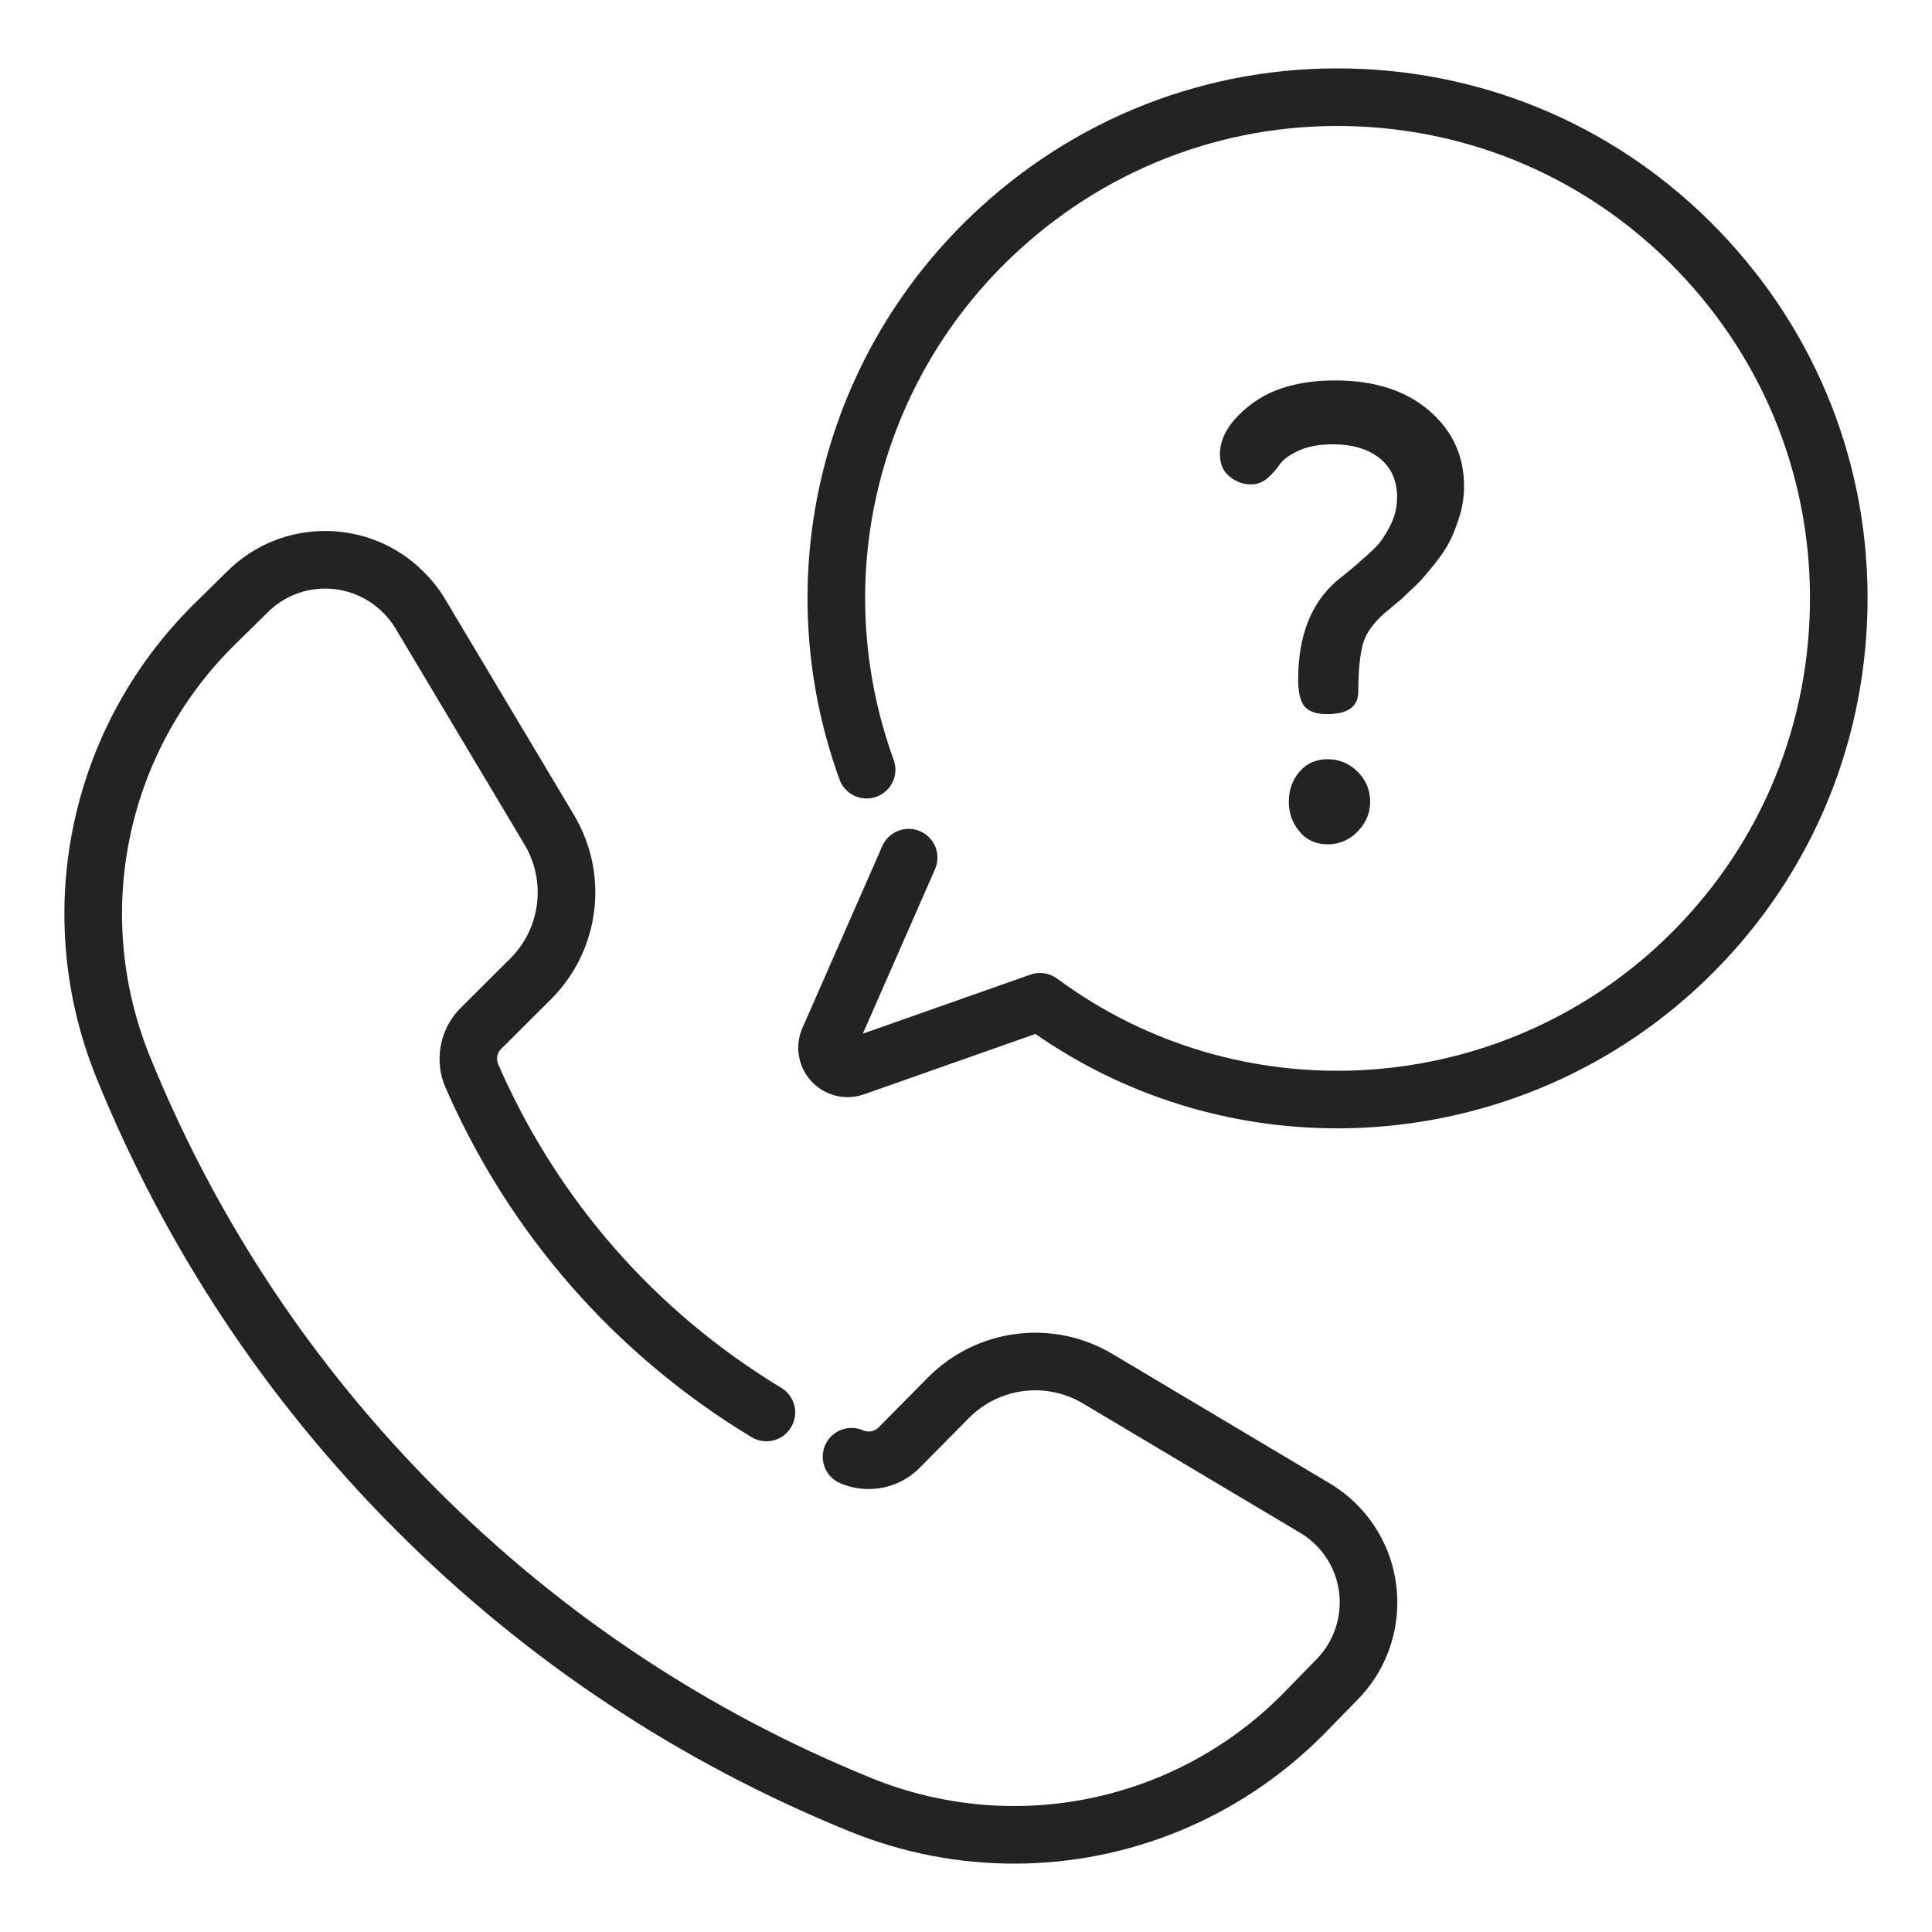
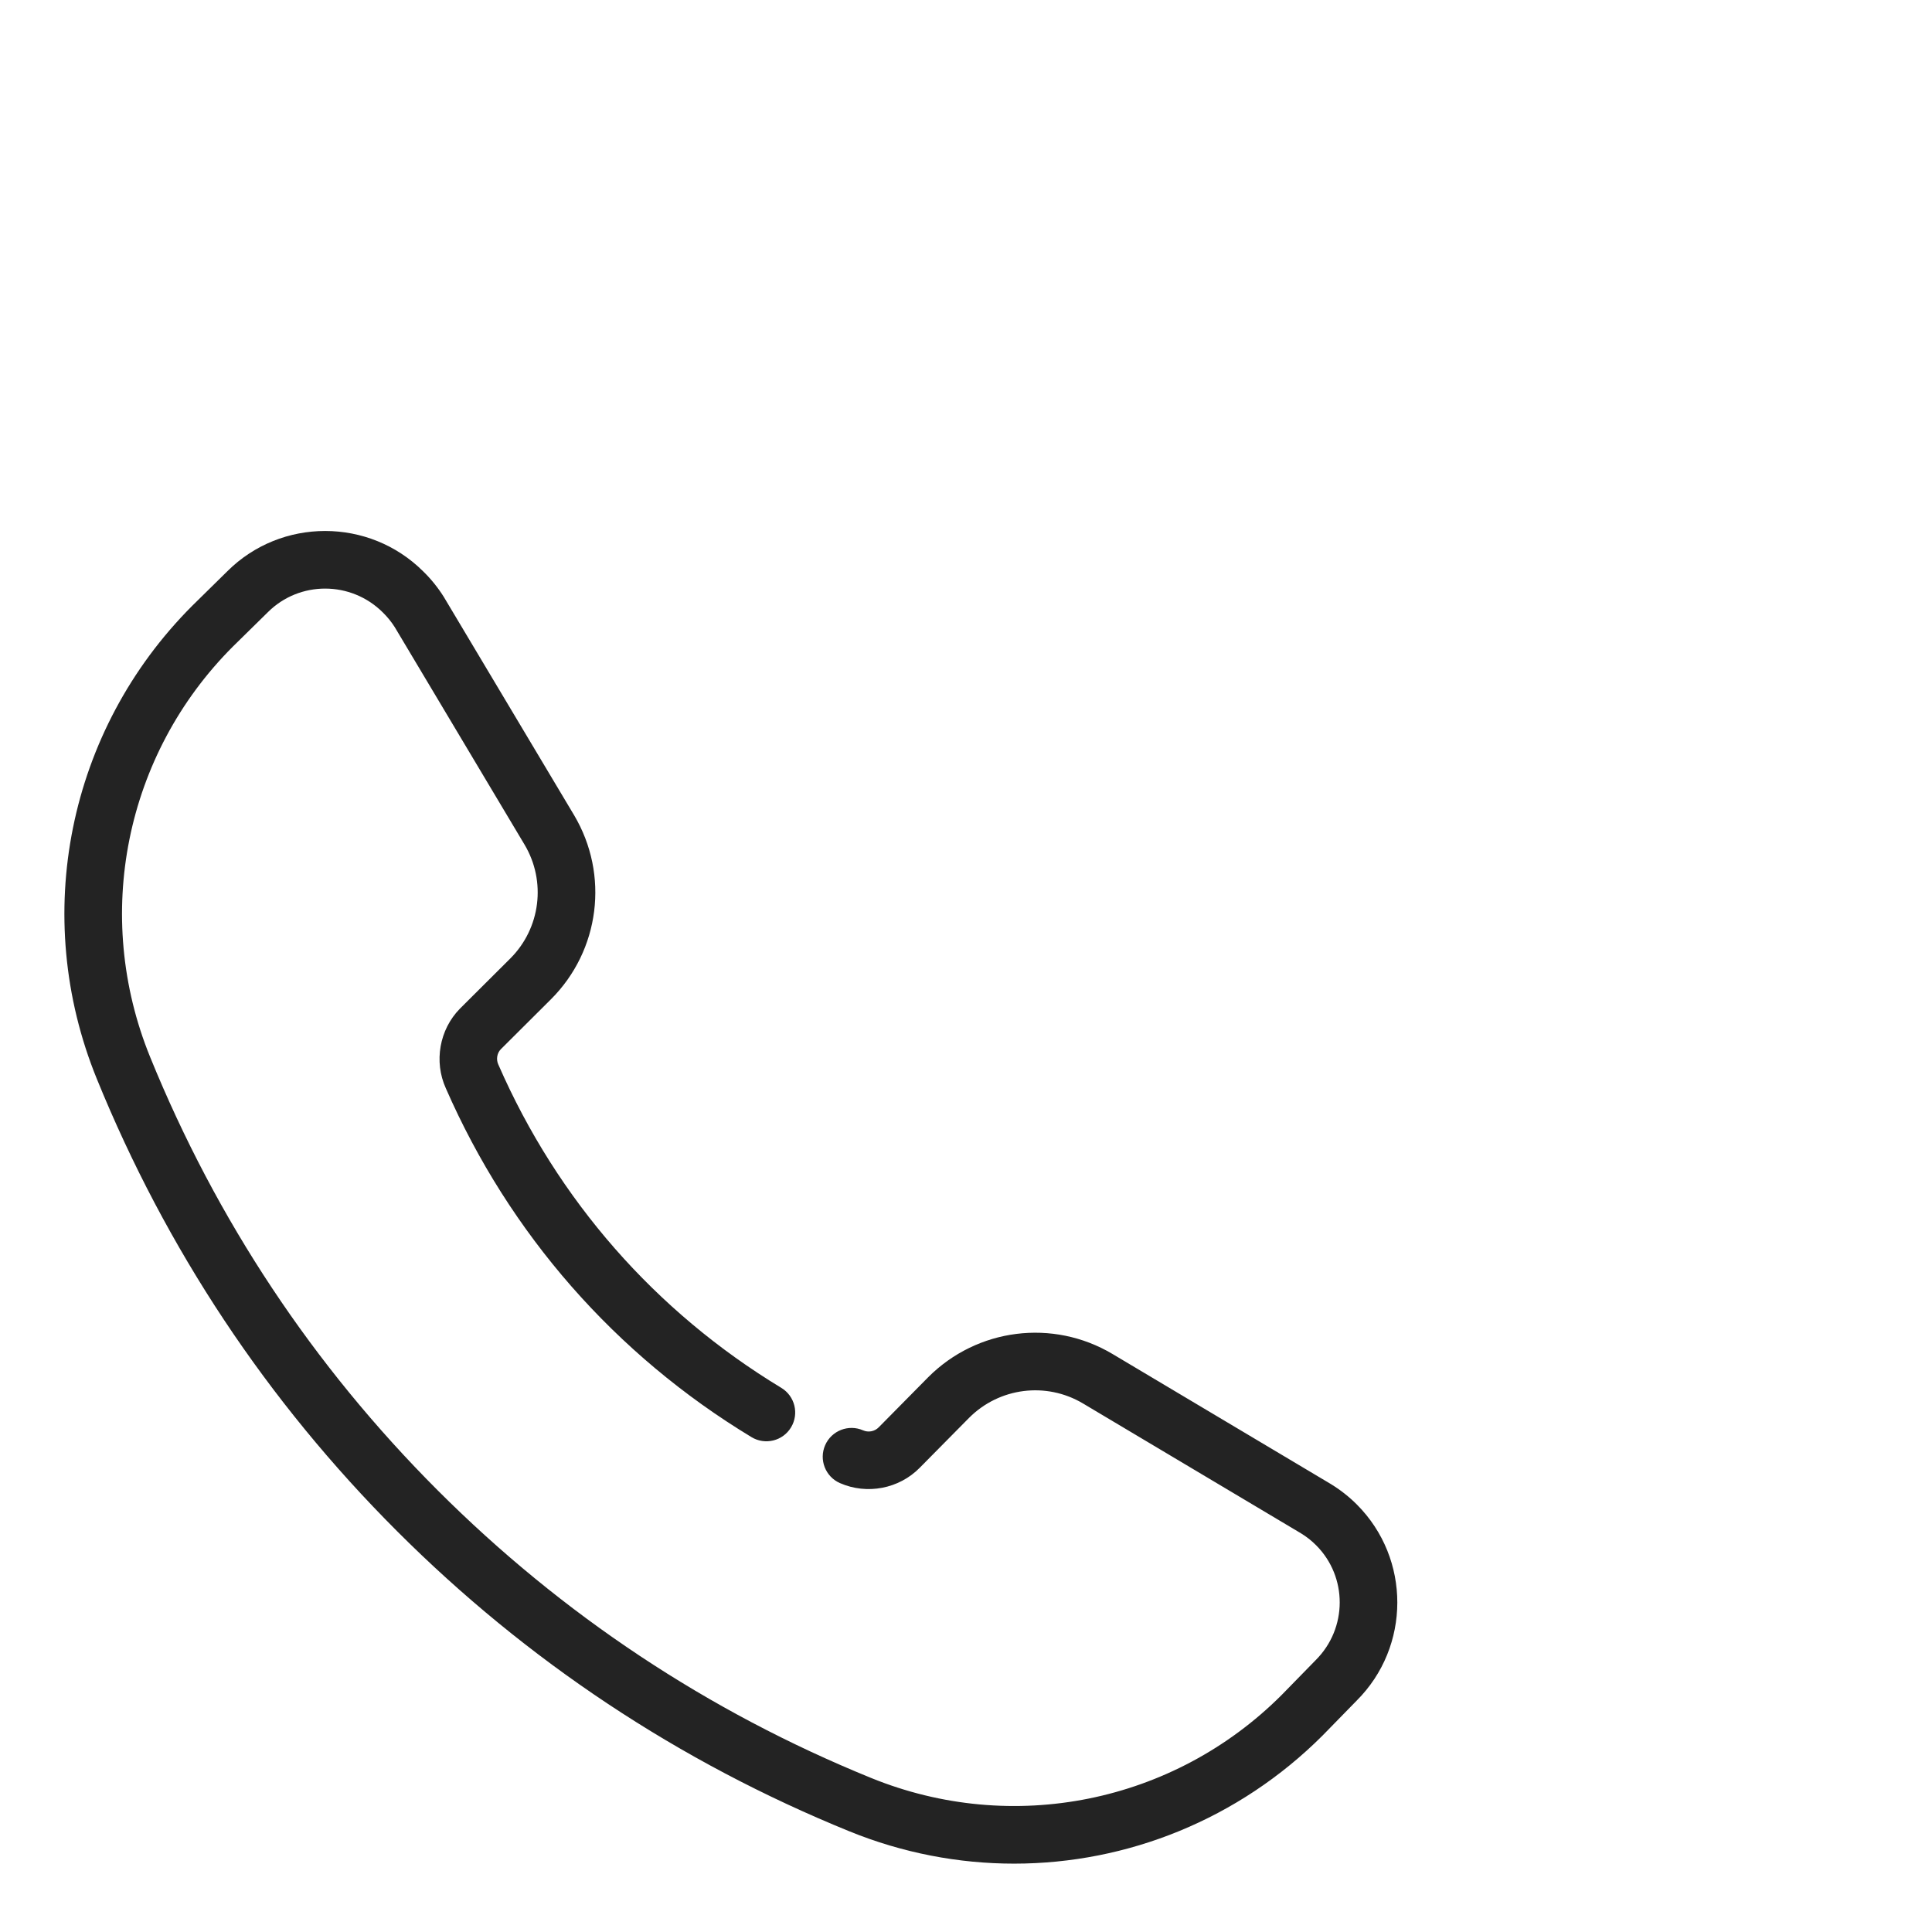
<svg xmlns="http://www.w3.org/2000/svg" width="60" height="60" viewBox="0 0 60 60" fill="none">
-   <path d="M44.38 12.749C43.654 12.127 42.682 11.815 41.463 11.815C40.375 11.815 39.506 12.062 38.858 12.554C38.21 13.047 37.886 13.565 37.886 14.11C37.886 14.408 37.986 14.638 38.186 14.8C38.386 14.962 38.609 15.043 38.855 15.043C39.048 15.043 39.219 14.977 39.368 14.845C39.517 14.712 39.643 14.571 39.746 14.421C39.849 14.271 40.043 14.129 40.327 13.997C40.611 13.865 40.967 13.799 41.393 13.799C42 13.799 42.484 13.943 42.846 14.231C43.207 14.52 43.388 14.926 43.388 15.452C43.388 15.759 43.313 16.057 43.165 16.345C43.016 16.634 42.866 16.852 42.718 16.999C42.568 17.146 42.345 17.348 42.047 17.604L41.483 18.065C40.705 18.757 40.316 19.77 40.316 21.102C40.316 21.512 40.385 21.794 40.521 21.948C40.657 22.102 40.887 22.178 41.211 22.178C41.859 22.178 42.183 21.945 42.183 21.479C42.183 20.817 42.235 20.312 42.339 19.962C42.442 19.612 42.714 19.262 43.155 18.912L43.527 18.601L44.036 18.115C44.14 18.011 44.3 17.826 44.517 17.561C44.732 17.295 44.896 17.055 45.007 16.841C45.118 16.627 45.223 16.365 45.321 16.054C45.419 15.743 45.468 15.425 45.468 15.101C45.468 14.155 45.105 13.371 44.38 12.749Z" fill="#232323" />
-   <path d="M42.163 23.967C41.904 23.708 41.593 23.578 41.23 23.578C40.867 23.578 40.575 23.708 40.355 23.967C40.135 24.226 40.025 24.537 40.025 24.9C40.025 25.25 40.135 25.558 40.355 25.823C40.575 26.089 40.867 26.222 41.23 26.222C41.593 26.222 41.904 26.089 42.163 25.823C42.422 25.558 42.552 25.25 42.552 24.9C42.552 24.537 42.422 24.226 42.163 23.967Z" fill="#232323" />
  <path d="M42.141 46.727C41.898 46.483 41.626 46.269 41.325 46.085L34.546 42.047C32.699 40.95 30.348 41.246 28.827 42.77L27.288 44.328C27.163 44.455 26.968 44.493 26.805 44.421C26.352 44.223 25.825 44.428 25.626 44.881C25.428 45.333 25.633 45.861 26.086 46.059C26.925 46.427 27.921 46.236 28.562 45.584L30.097 44.031C31.036 43.09 32.49 42.906 33.632 43.585L40.402 47.618C40.573 47.722 40.732 47.847 40.874 47.99C41.854 48.972 41.851 50.569 40.86 51.557L39.798 52.644C36.444 55.994 31.439 57.003 27.048 55.214C21.985 53.154 17.458 50.149 13.593 46.284C9.728 42.419 6.723 37.892 4.663 32.828C2.874 28.438 3.883 23.433 7.227 20.085L8.32 19.011C9.301 18.034 10.898 18.034 11.887 19.018C12.029 19.157 12.155 19.311 12.261 19.479L16.291 26.232C16.97 27.374 16.787 28.829 15.847 29.767L14.283 31.325C13.646 31.975 13.471 32.967 13.845 33.796C15.826 38.325 19.109 42.072 23.338 44.631C23.76 44.887 24.311 44.752 24.566 44.329C24.822 43.907 24.687 43.357 24.264 43.101C20.351 40.733 17.314 37.265 15.482 33.074C15.48 33.069 15.478 33.065 15.476 33.061C15.402 32.899 15.436 32.704 15.553 32.585L17.11 31.034C18.631 29.516 18.927 27.166 17.829 25.316C17.829 25.316 13.784 18.539 13.78 18.533C13.597 18.243 13.38 17.975 13.142 17.744C11.464 16.073 8.735 16.073 7.062 17.739L5.968 18.815C2.107 22.68 0.945 28.445 3.006 33.503C5.157 38.789 8.293 43.514 12.328 47.549C16.363 51.584 21.088 54.72 26.373 56.871C28.035 57.548 29.772 57.877 31.494 57.877C35.014 57.877 38.469 56.499 41.07 53.902L42.131 52.816C43.812 51.14 43.817 48.408 42.141 46.727Z" fill="#232323" />
-   <path d="M53.668 7.465C50.696 4.224 46.648 2.333 42.272 2.14C37.896 1.946 33.697 3.472 30.449 6.437C25.51 10.945 23.792 17.921 26.072 24.208C26.241 24.673 26.753 24.913 27.218 24.744C27.683 24.576 27.922 24.063 27.754 23.598C25.721 17.994 27.253 11.777 31.655 7.758C34.551 5.115 38.294 3.755 42.193 3.927C46.093 4.099 49.7 5.785 52.35 8.674C55.004 11.566 56.37 15.319 56.196 19.24C56.023 23.161 54.331 26.778 51.432 29.424C46.266 34.139 38.443 34.546 32.831 30.392C32.592 30.216 32.282 30.169 32.001 30.267L26.796 32.102L29.038 26.994C29.237 26.542 29.031 26.014 28.579 25.816C28.127 25.617 27.599 25.823 27.4 26.275L24.92 31.924C24.674 32.483 24.784 33.134 25.2 33.582C25.615 34.03 26.256 34.188 26.833 33.985L32.156 32.11C34.977 34.073 38.257 35.042 41.53 35.042C45.528 35.041 49.516 33.594 52.638 30.745C55.89 27.776 57.788 23.719 57.983 19.319C58.178 14.92 56.646 10.71 53.668 7.465Z" fill="#232323" />
</svg>